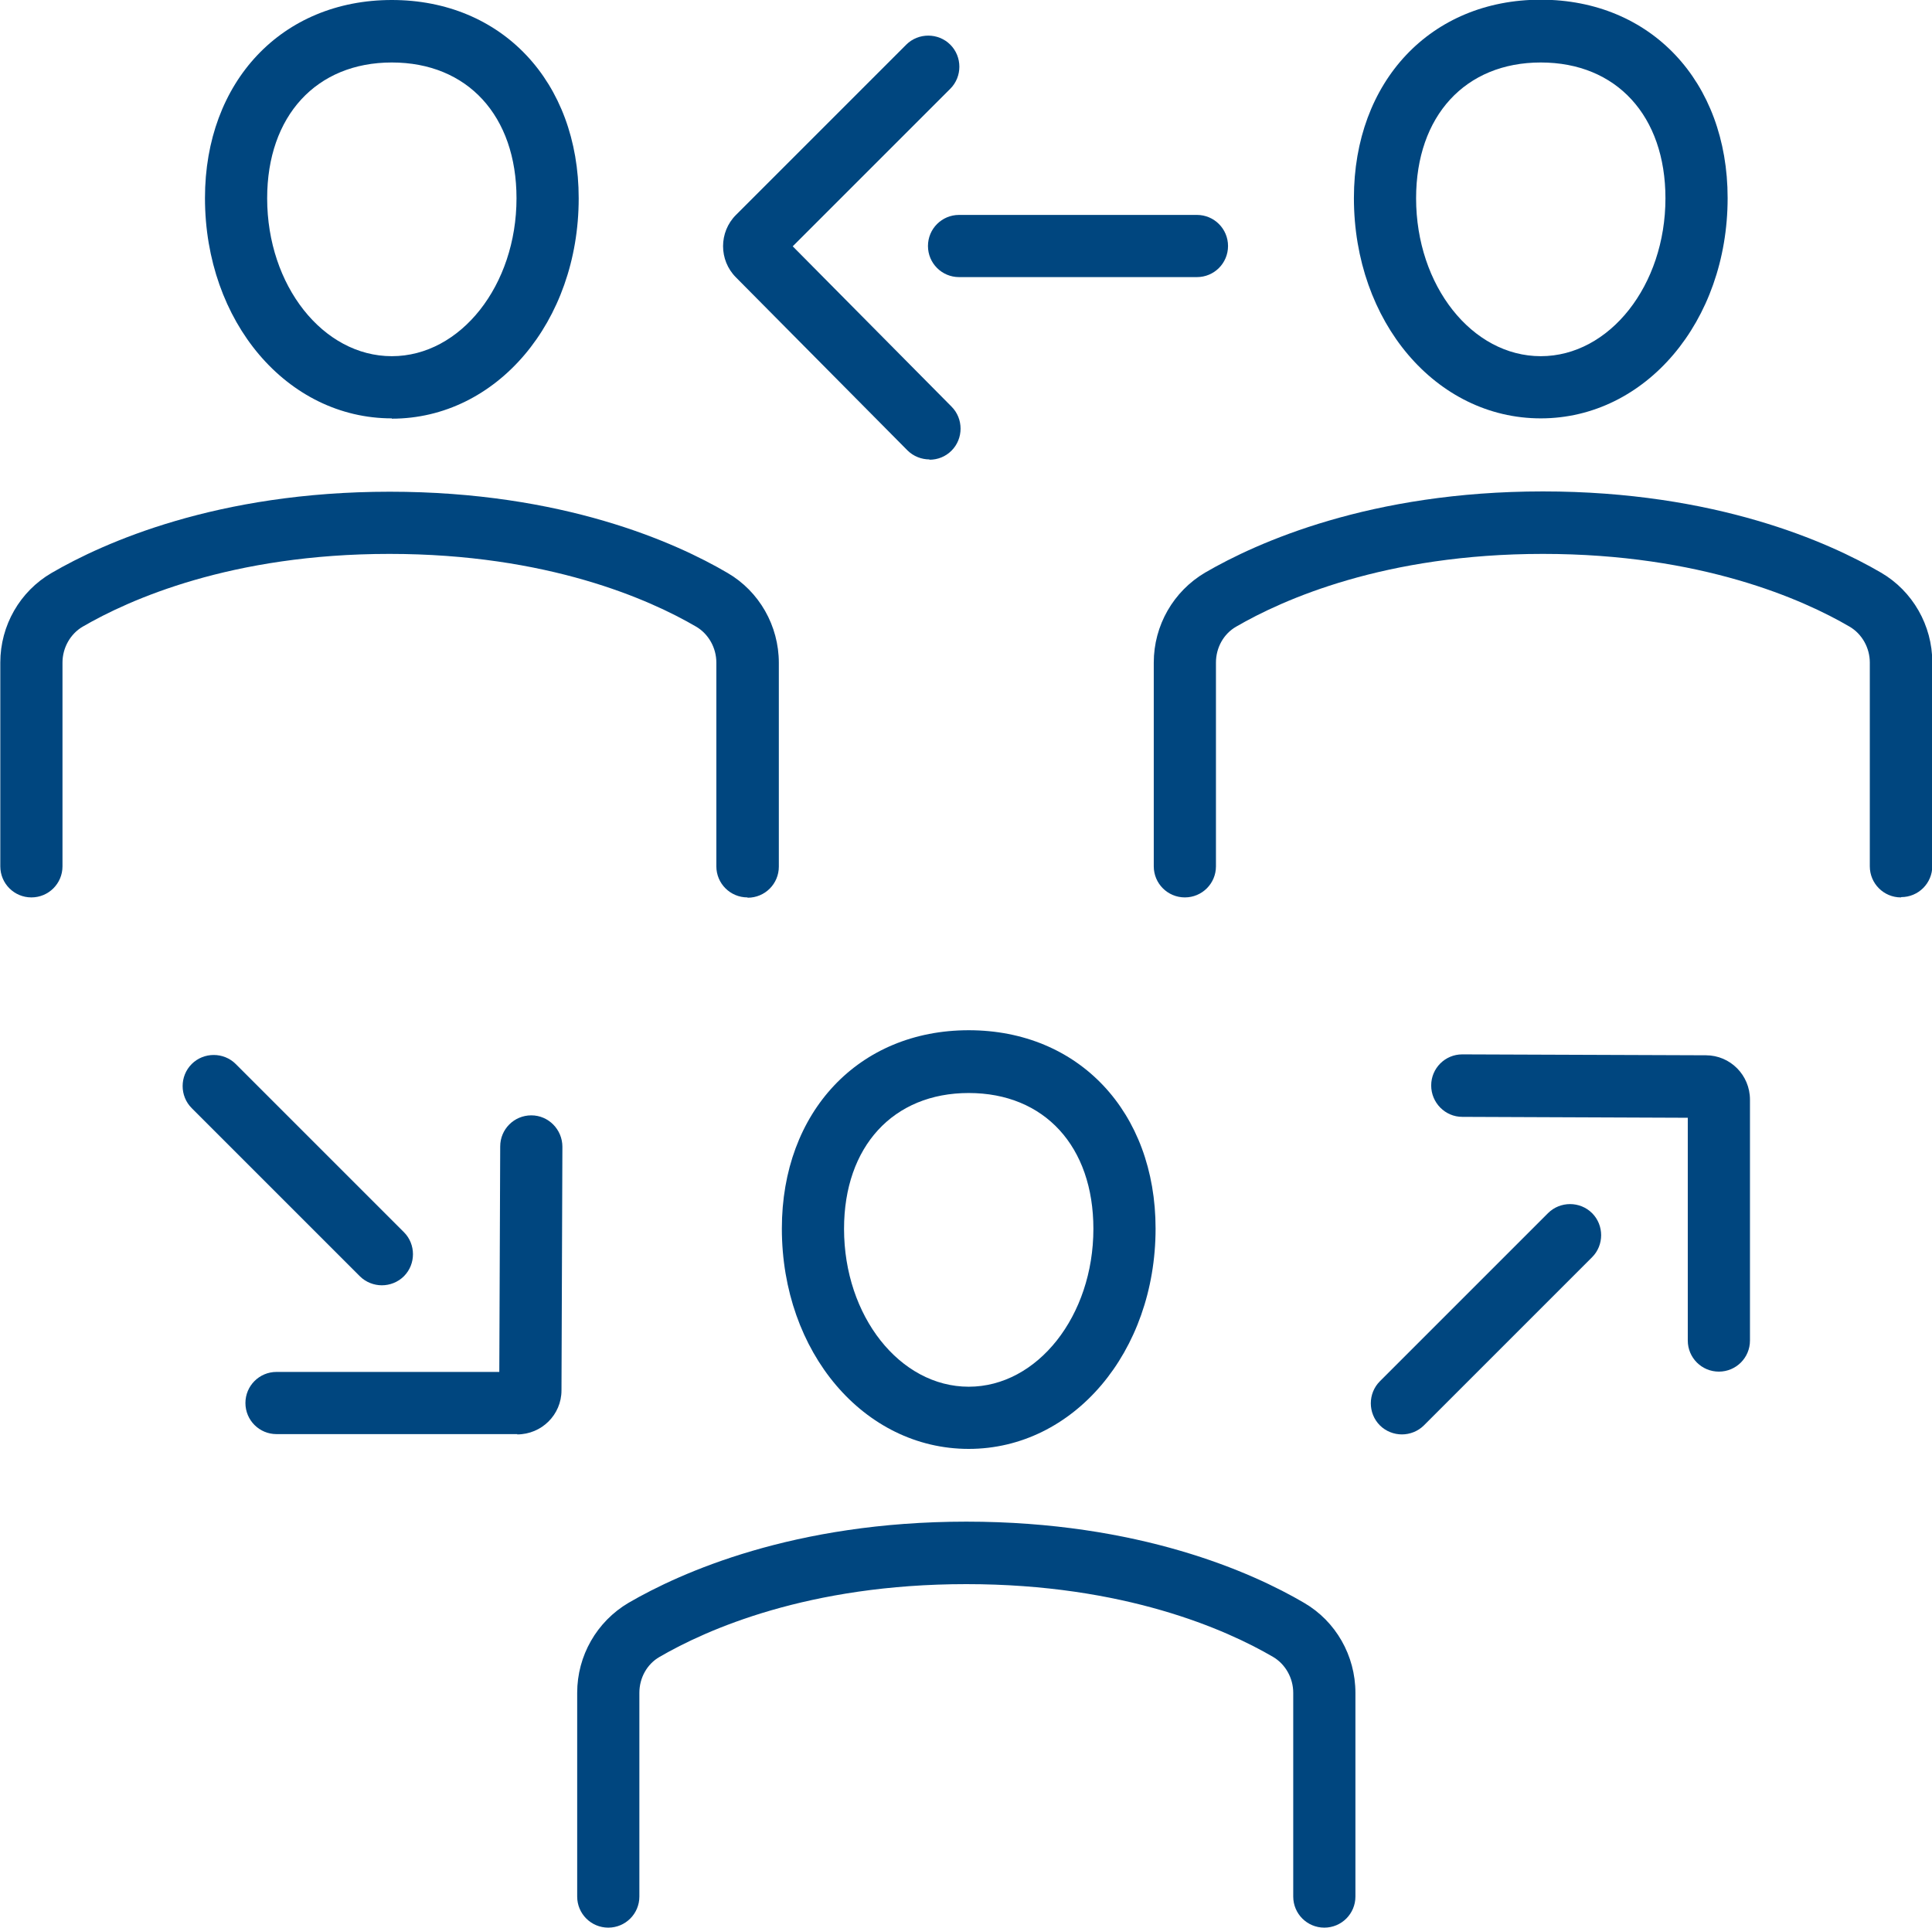
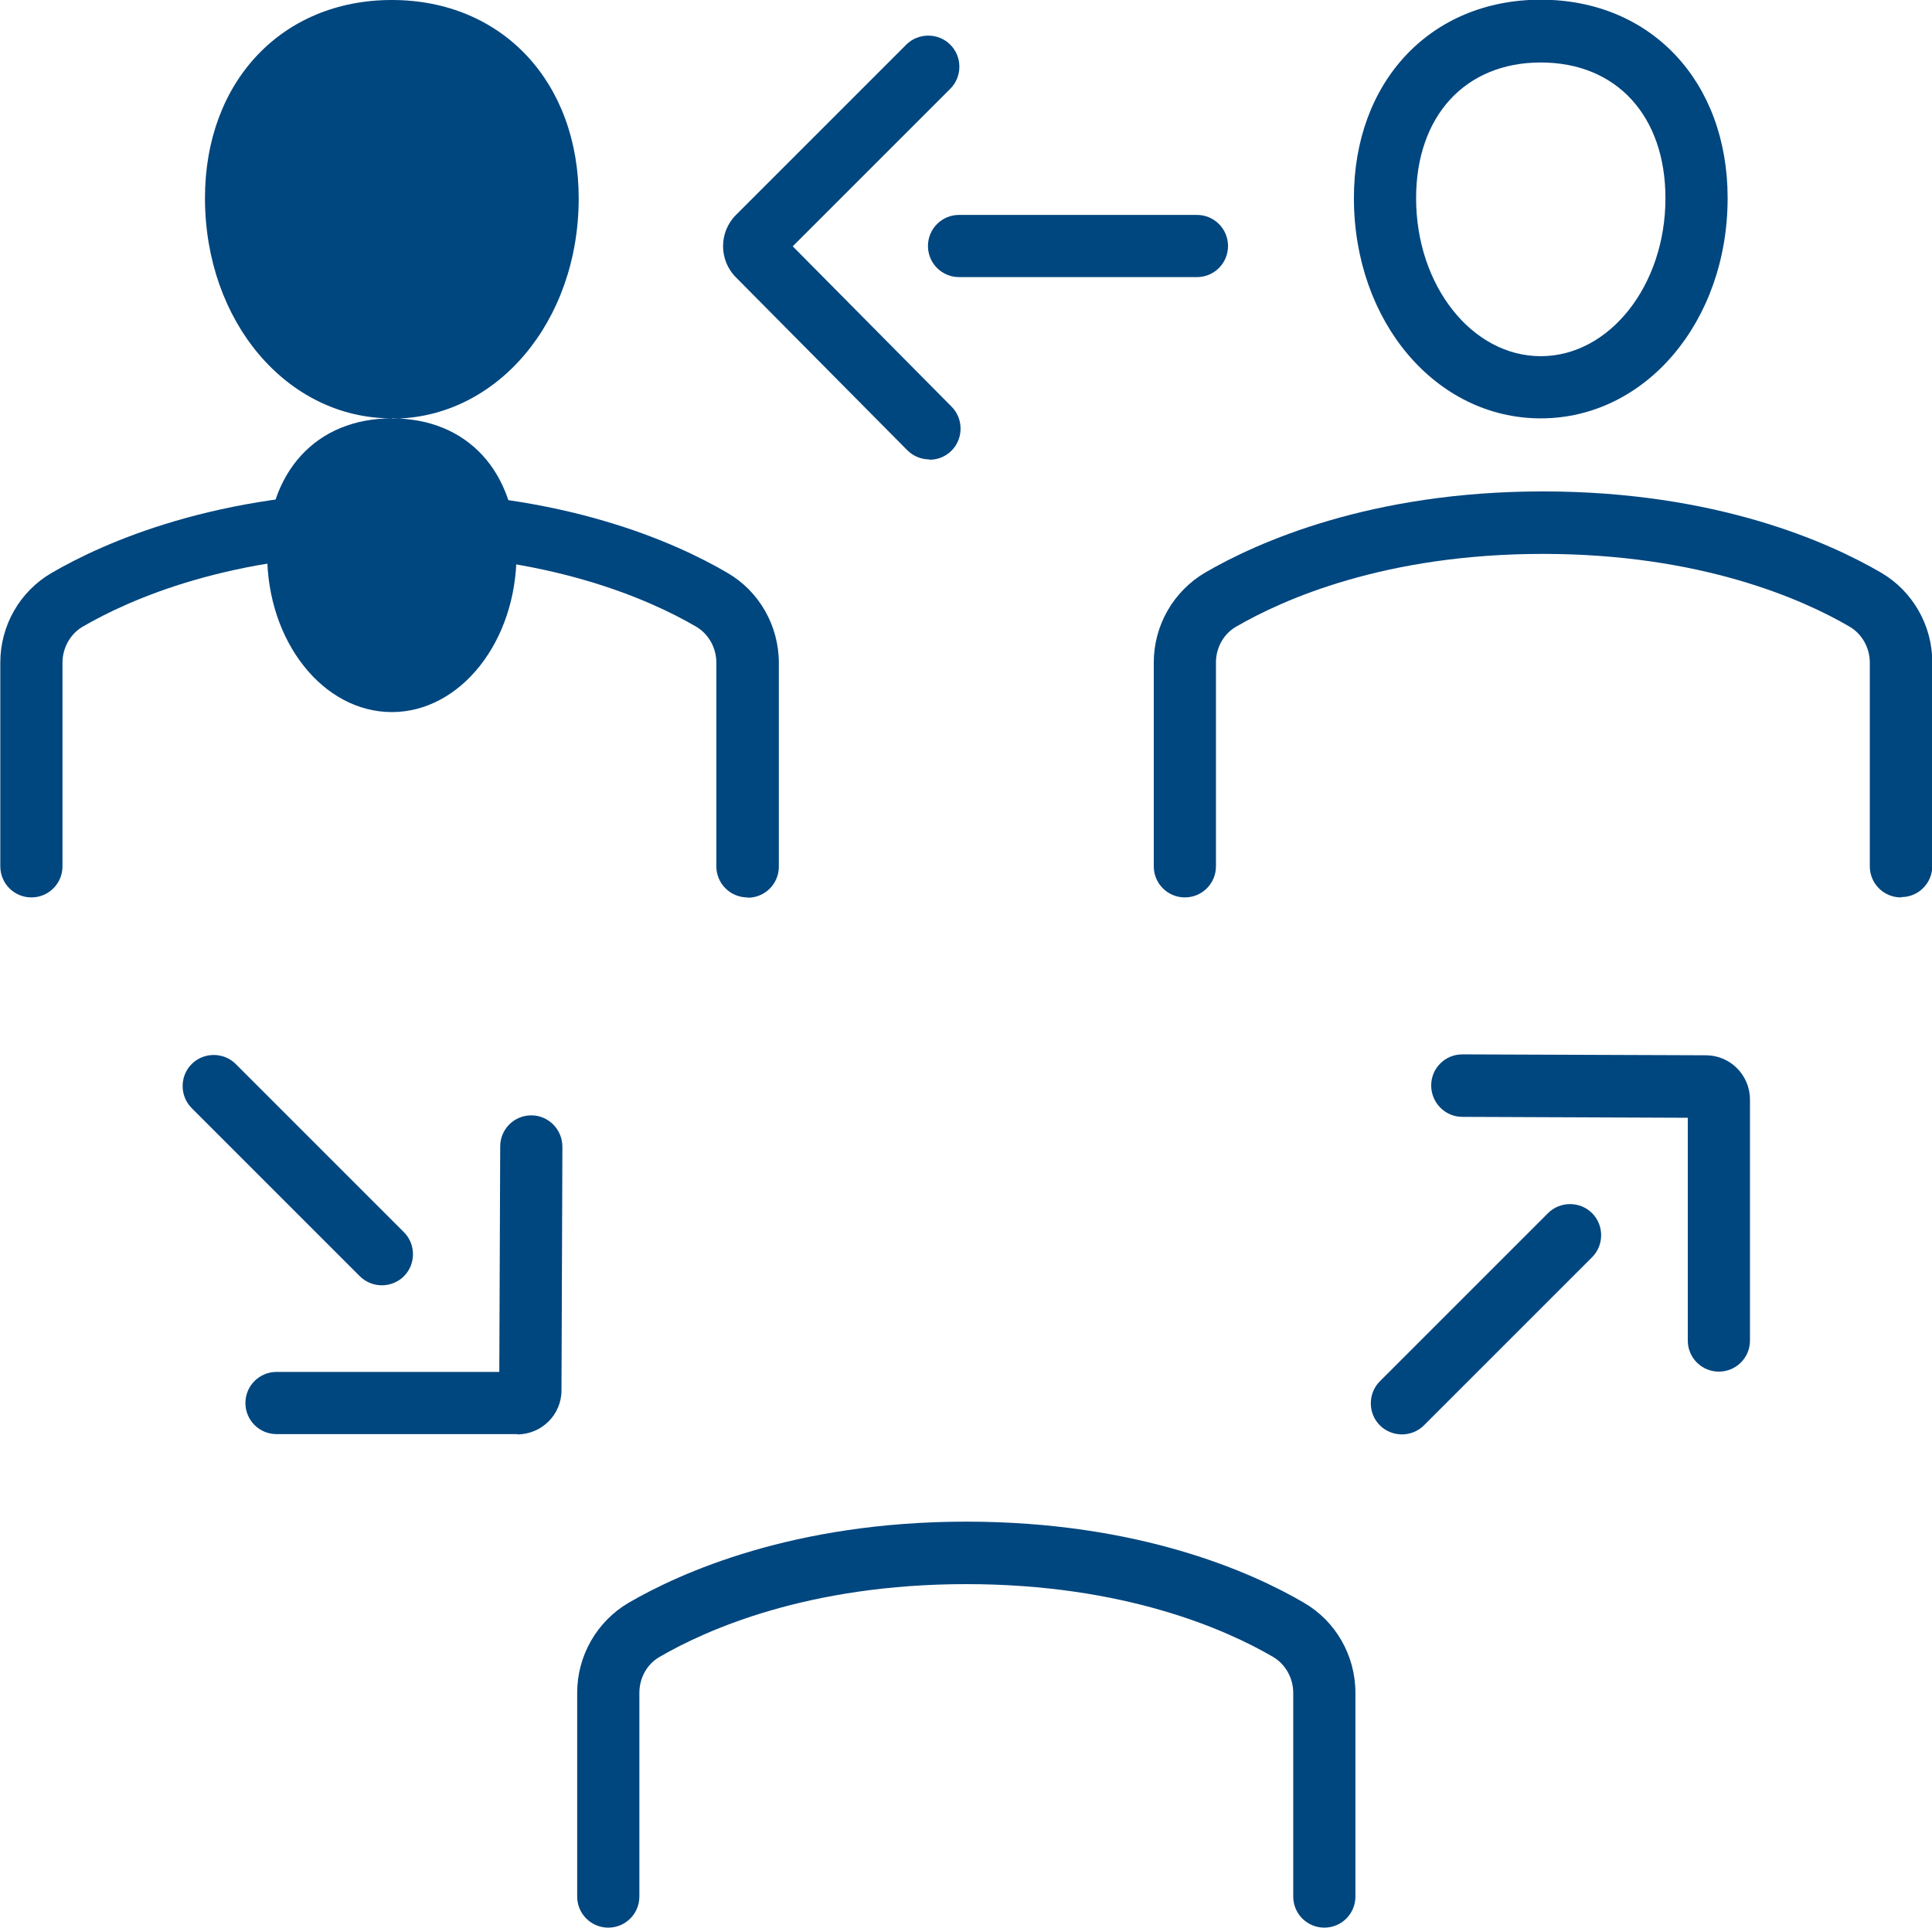
<svg xmlns="http://www.w3.org/2000/svg" id="Layer_1" width="64" height="63.86" viewBox="0 0 64 63.86">
  <defs>
    <style>.cls-1{fill:#00467f;}</style>
  </defs>
  <path class="cls-1" d="M30.79,15.22c-.26,0-.53-.1-.73-.3l-5.68-5.73c-.57-.57-.57-1.5,0-2.07l5.64-5.64c.4-.4,1.06-.4,1.46,0,.4.4.4,1.06,0,1.46l-5.22,5.22,5.26,5.31c.4.4.4,1.06,0,1.46-.2.2-.46.3-.73.3h0Z" />
  <path class="cls-1" d="M39.65,9.18h-7.88c-.57,0-1.03-.46-1.03-1.03s.46-1.03,1.03-1.03h7.88c.57,0,1.03.46,1.03,1.03s-.46,1.03-1.03,1.03Z" />
  <path class="cls-1" d="M17.14,47.51h-7.98c-.57,0-1.03-.46-1.03-1.03s.46-1.03,1.03-1.03h7.38l.03-7.47c0-.57.46-1.03,1.03-1.03s1.03.47,1.03,1.04l-.03,8.07c0,.81-.66,1.46-1.47,1.46h0Z" />
  <path class="cls-1" d="M12.65,42.58c-.26,0-.53-.1-.73-.3l-5.57-5.57c-.4-.4-.4-1.06,0-1.46.4-.4,1.06-.4,1.46,0l5.57,5.57c.4.4.4,1.06,0,1.46-.2.2-.47.3-.73.3Z" />
  <path class="cls-1" d="M56.94,45.44c-.57,0-1.03-.46-1.03-1.03v-7.38l-7.47-.03c-.57,0-1.03-.47-1.03-1.04s.46-1.03,1.03-1.03l8.07.03c.81,0,1.46.66,1.46,1.47v7.98c0,.57-.46,1.03-1.03,1.03h0Z" />
  <path class="cls-1" d="M46.44,47.52c-.26,0-.53-.1-.73-.3-.4-.4-.4-1.06,0-1.46l5.57-5.57c.4-.4,1.06-.4,1.46,0,.4.4.4,1.06,0,1.46l-5.57,5.57c-.2.2-.47.3-.73.3Z" />
  <path class="cls-1" d="M24.76,29.73c-.57,0-1.03-.46-1.03-1.03v-6.75c0-.49-.26-.95-.67-1.19-1.54-.9-4.92-2.41-10.16-2.41s-8.61,1.51-10.16,2.41c-.41.24-.67.7-.67,1.19v6.75c0,.57-.46,1.03-1.03,1.03s-1.03-.46-1.03-1.03v-6.75c0-1.23.65-2.36,1.7-2.97,1.72-1,5.47-2.69,11.2-2.69s9.47,1.68,11.19,2.69c1.05.61,1.7,1.75,1.7,2.98v6.75c0,.57-.46,1.03-1.03,1.03h0Z" />
-   <path class="cls-1" d="M12.98,13.86c-3.47,0-6.19-3.2-6.19-7.3C6.79,2.7,9.34,0,12.98,0s6.19,2.7,6.19,6.57c0,4.09-2.72,7.3-6.19,7.3h0ZM12.98,2.07c-2.5,0-4.13,1.77-4.13,4.5,0,2.89,1.85,5.23,4.13,5.23s4.13-2.35,4.13-5.23c0-2.73-1.62-4.5-4.13-4.5Z" />
+   <path class="cls-1" d="M12.98,13.86c-3.47,0-6.19-3.2-6.19-7.3C6.79,2.7,9.34,0,12.98,0s6.19,2.7,6.19,6.57c0,4.09-2.72,7.3-6.19,7.3h0Zc-2.5,0-4.13,1.77-4.13,4.5,0,2.89,1.85,5.23,4.13,5.23s4.13-2.35,4.13-5.23c0-2.73-1.62-4.5-4.13-4.5Z" />
  <path class="cls-1" d="M62.97,29.73c-.57,0-1.03-.46-1.03-1.03v-6.75c0-.49-.26-.95-.67-1.19-1.54-.9-4.92-2.41-10.16-2.41s-8.61,1.51-10.16,2.41c-.42.24-.67.7-.67,1.19v6.75c0,.57-.46,1.03-1.03,1.03s-1.03-.46-1.03-1.03v-6.75c0-1.23.65-2.36,1.7-2.98,1.72-1,5.47-2.69,11.19-2.69s9.47,1.68,11.2,2.69c1.05.61,1.7,1.75,1.7,2.97v6.75c0,.57-.46,1.03-1.03,1.03h0Z" />
  <path class="cls-1" d="M51.04,13.86c-3.47,0-6.19-3.2-6.19-7.3,0-3.87,2.55-6.57,6.19-6.57s6.19,2.7,6.19,6.57c0,4.09-2.72,7.3-6.19,7.3ZM51.04,2.07c-2.5,0-4.13,1.77-4.13,4.5,0,2.89,1.85,5.23,4.13,5.23s4.13-2.35,4.13-5.23c0-2.73-1.62-4.5-4.13-4.5Z" />
  <path class="cls-1" d="M43.87,63.86c-.57,0-1.03-.46-1.03-1.03v-6.75c0-.49-.26-.95-.67-1.19-1.54-.9-4.92-2.41-10.16-2.41s-8.61,1.51-10.16,2.41c-.42.24-.67.7-.67,1.19v6.75c0,.57-.46,1.03-1.03,1.03s-1.03-.46-1.03-1.03v-6.75c0-1.23.65-2.36,1.7-2.98,1.72-1,5.47-2.69,11.19-2.69s9.47,1.68,11.19,2.69c1.05.61,1.7,1.75,1.7,2.98v6.75c0,.57-.46,1.03-1.03,1.03h0Z" />
-   <path class="cls-1" d="M32.09,48c-3.47,0-6.19-3.2-6.19-7.3,0-3.87,2.55-6.57,6.19-6.57s6.19,2.7,6.19,6.57c0,4.09-2.72,7.3-6.19,7.3ZM32.09,36.21c-2.5,0-4.13,1.77-4.13,4.5,0,2.89,1.85,5.23,4.13,5.23s4.13-2.35,4.13-5.23c0-2.73-1.62-4.5-4.13-4.5Z" />
</svg>